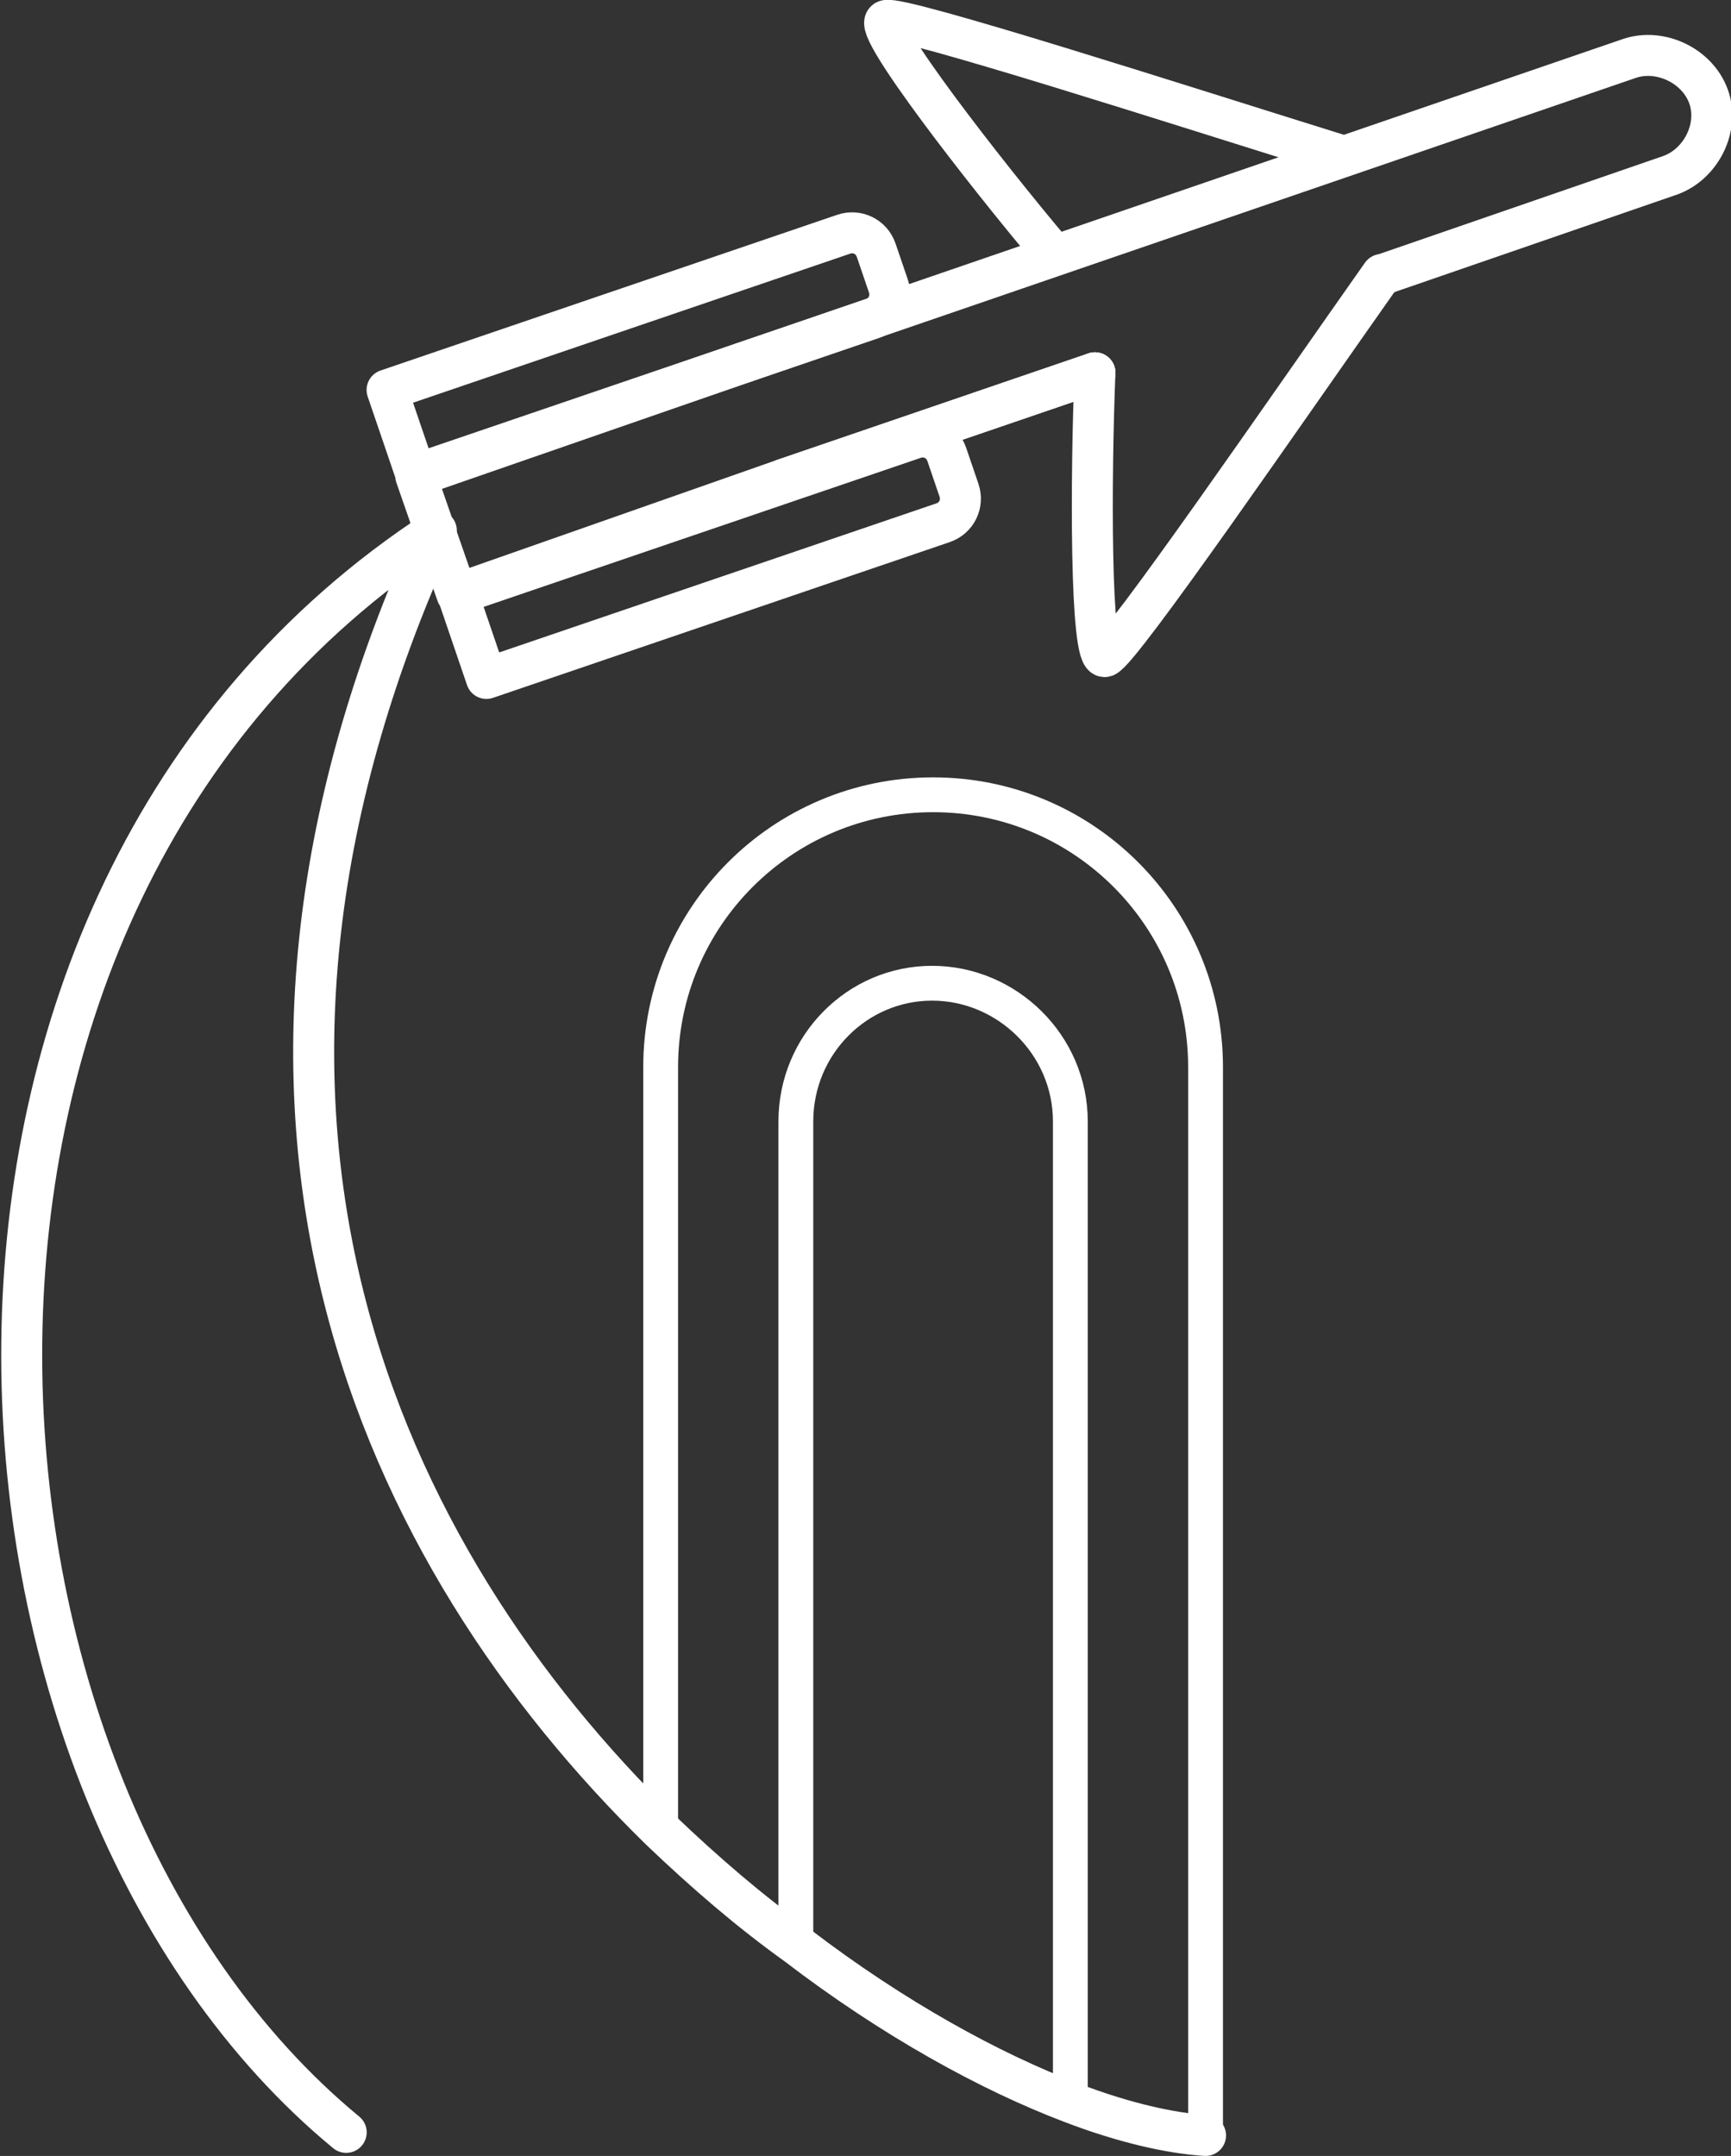
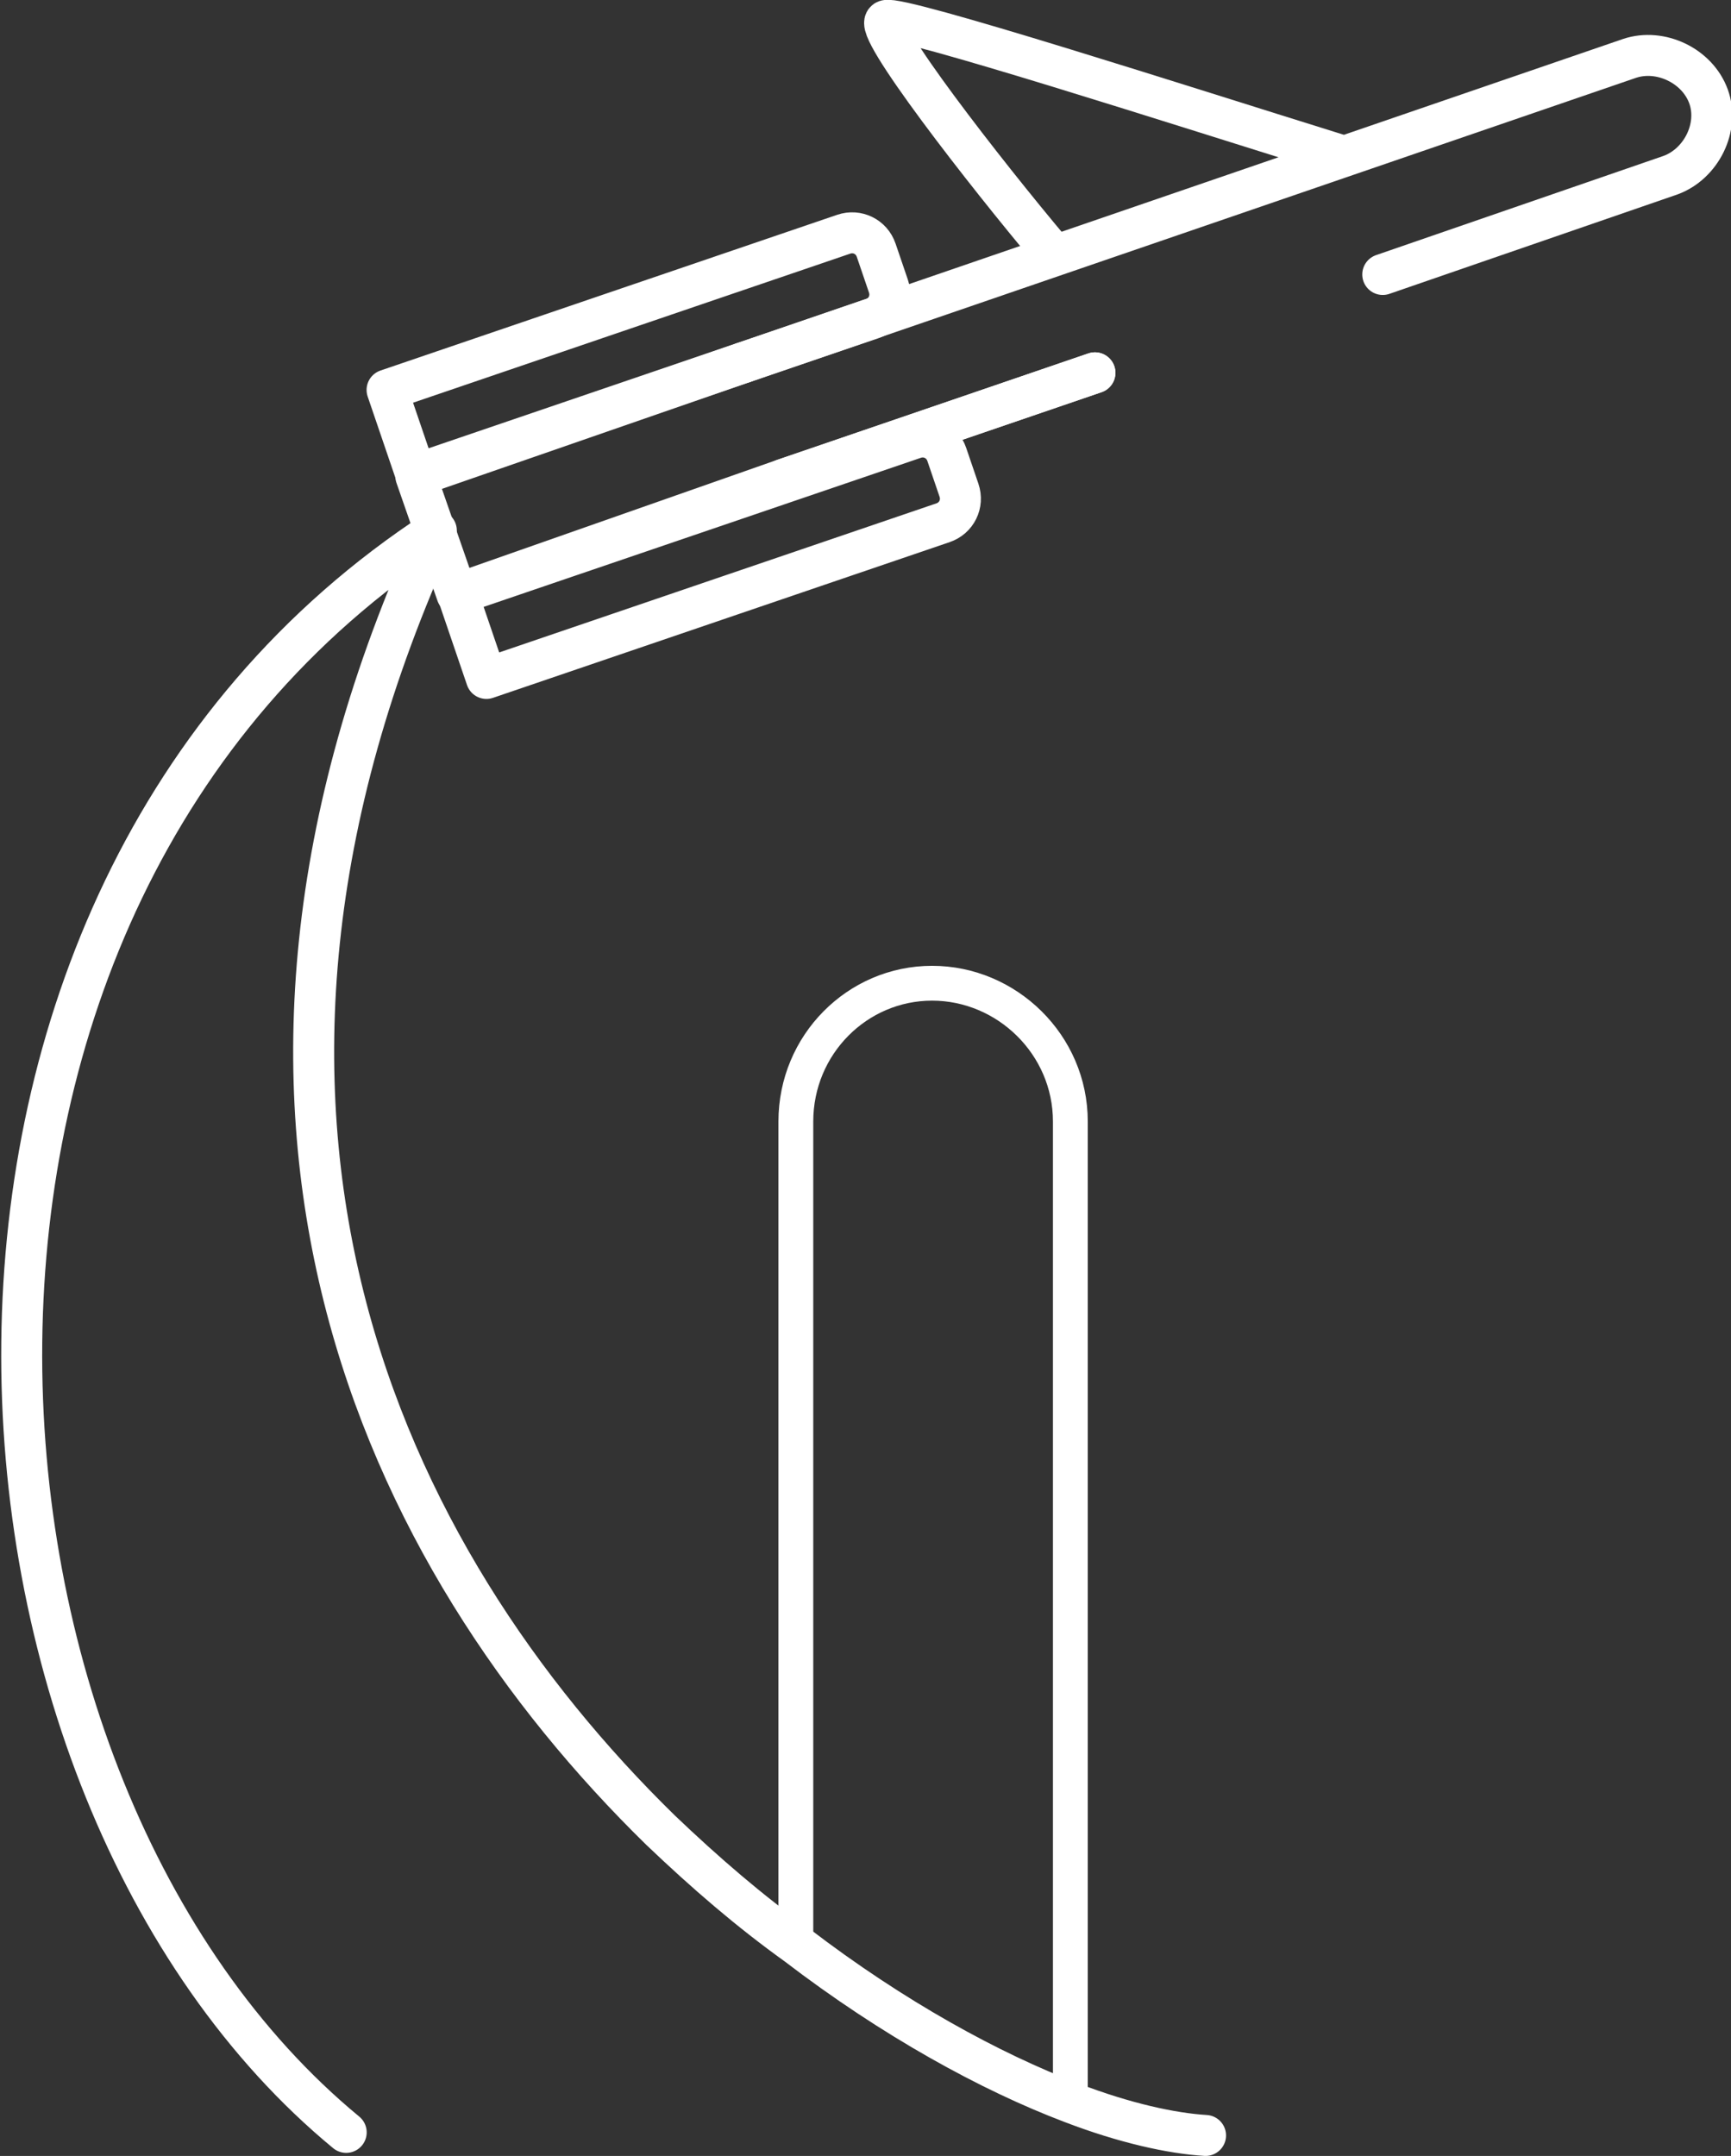
<svg xmlns="http://www.w3.org/2000/svg" id="_Слой_1" data-name="Слой 1" viewBox="0 0 16.9 21.05">
  <rect x="0" y="0" width="16.9" height="21.05" fill="#333333" stroke="none" />
  <defs>
    <style> .cls-1 { stroke-width: .4px; } .cls-1, .cls-2 { fill: none; stroke: #fff; stroke-linecap: round; stroke-linejoin: round; } .cls-2 { stroke-width: .34px; } </style>
  </defs>
-   <path class="cls-2" d="m11.77,10.42v10.43c-.33-.02-.79-.12-1.31-.32-.79-.3-1.74-.82-2.68-1.54-.46-.33-.89-.7-1.33-1.12v-7.45c0-1.47,1.19-2.66,2.66-2.66s2.66,1.19,2.66,2.66Z" />
  <path class="cls-2" d="m10.45,10.95v9.59c-.79-.3-1.74-.82-2.68-1.54v-8.05c0-.75.6-1.35,1.33-1.35s1.35.6,1.35,1.35Z" />
  <path class="cls-1" d="m11.77,20.85c-.33-.02-.79-.12-1.31-.32-.79-.3-1.74-.82-2.68-1.54-.46-.33-.89-.7-1.33-1.12-2.72-2.66-4.8-6.99-2.19-12.69-5.56,3.63-4.94,12.29-.88,15.64" />
  <g>
    <path class="cls-1" d="m7.26,3.54L15.91.57c.3-.1.66.07.77.37s-.07.66-.37.77l-2.81.97" />
    <line class="cls-1" x1="10.69" y1="3.64" x2="7.65" y2="4.68" />
-     <path class="cls-1" d="m10.69,3.64c-.04.99-.05,2.82.1,2.77s1.79-2.44,2.7-3.73" />
    <path class="cls-1" d="m10.26,2.45c-.64-.76-1.76-2.2-1.61-2.25s2.91.84,4.42,1.31" />
    <polyline class="cls-1" points="7.26 3.54 4.06 4.65 4.46 5.8 7.65 4.68 10.69 3.64" />
    <path class="cls-1" d="m3.79,2.98h4.71c.14,0,.25.11.25.25v.37c0,.14-.11.25-.25.25H3.79v-.87h0Z" transform="translate(-.77 2.21) rotate(-18.83)" />
    <path class="cls-1" d="m4.47,4.98h4.71c.14,0,.25.11.25.25v.37c0,.14-.11.25-.25.25h-4.71v-.87h0Z" transform="translate(-1.37 2.53) rotate(-18.83)" />
  </g>
</svg>